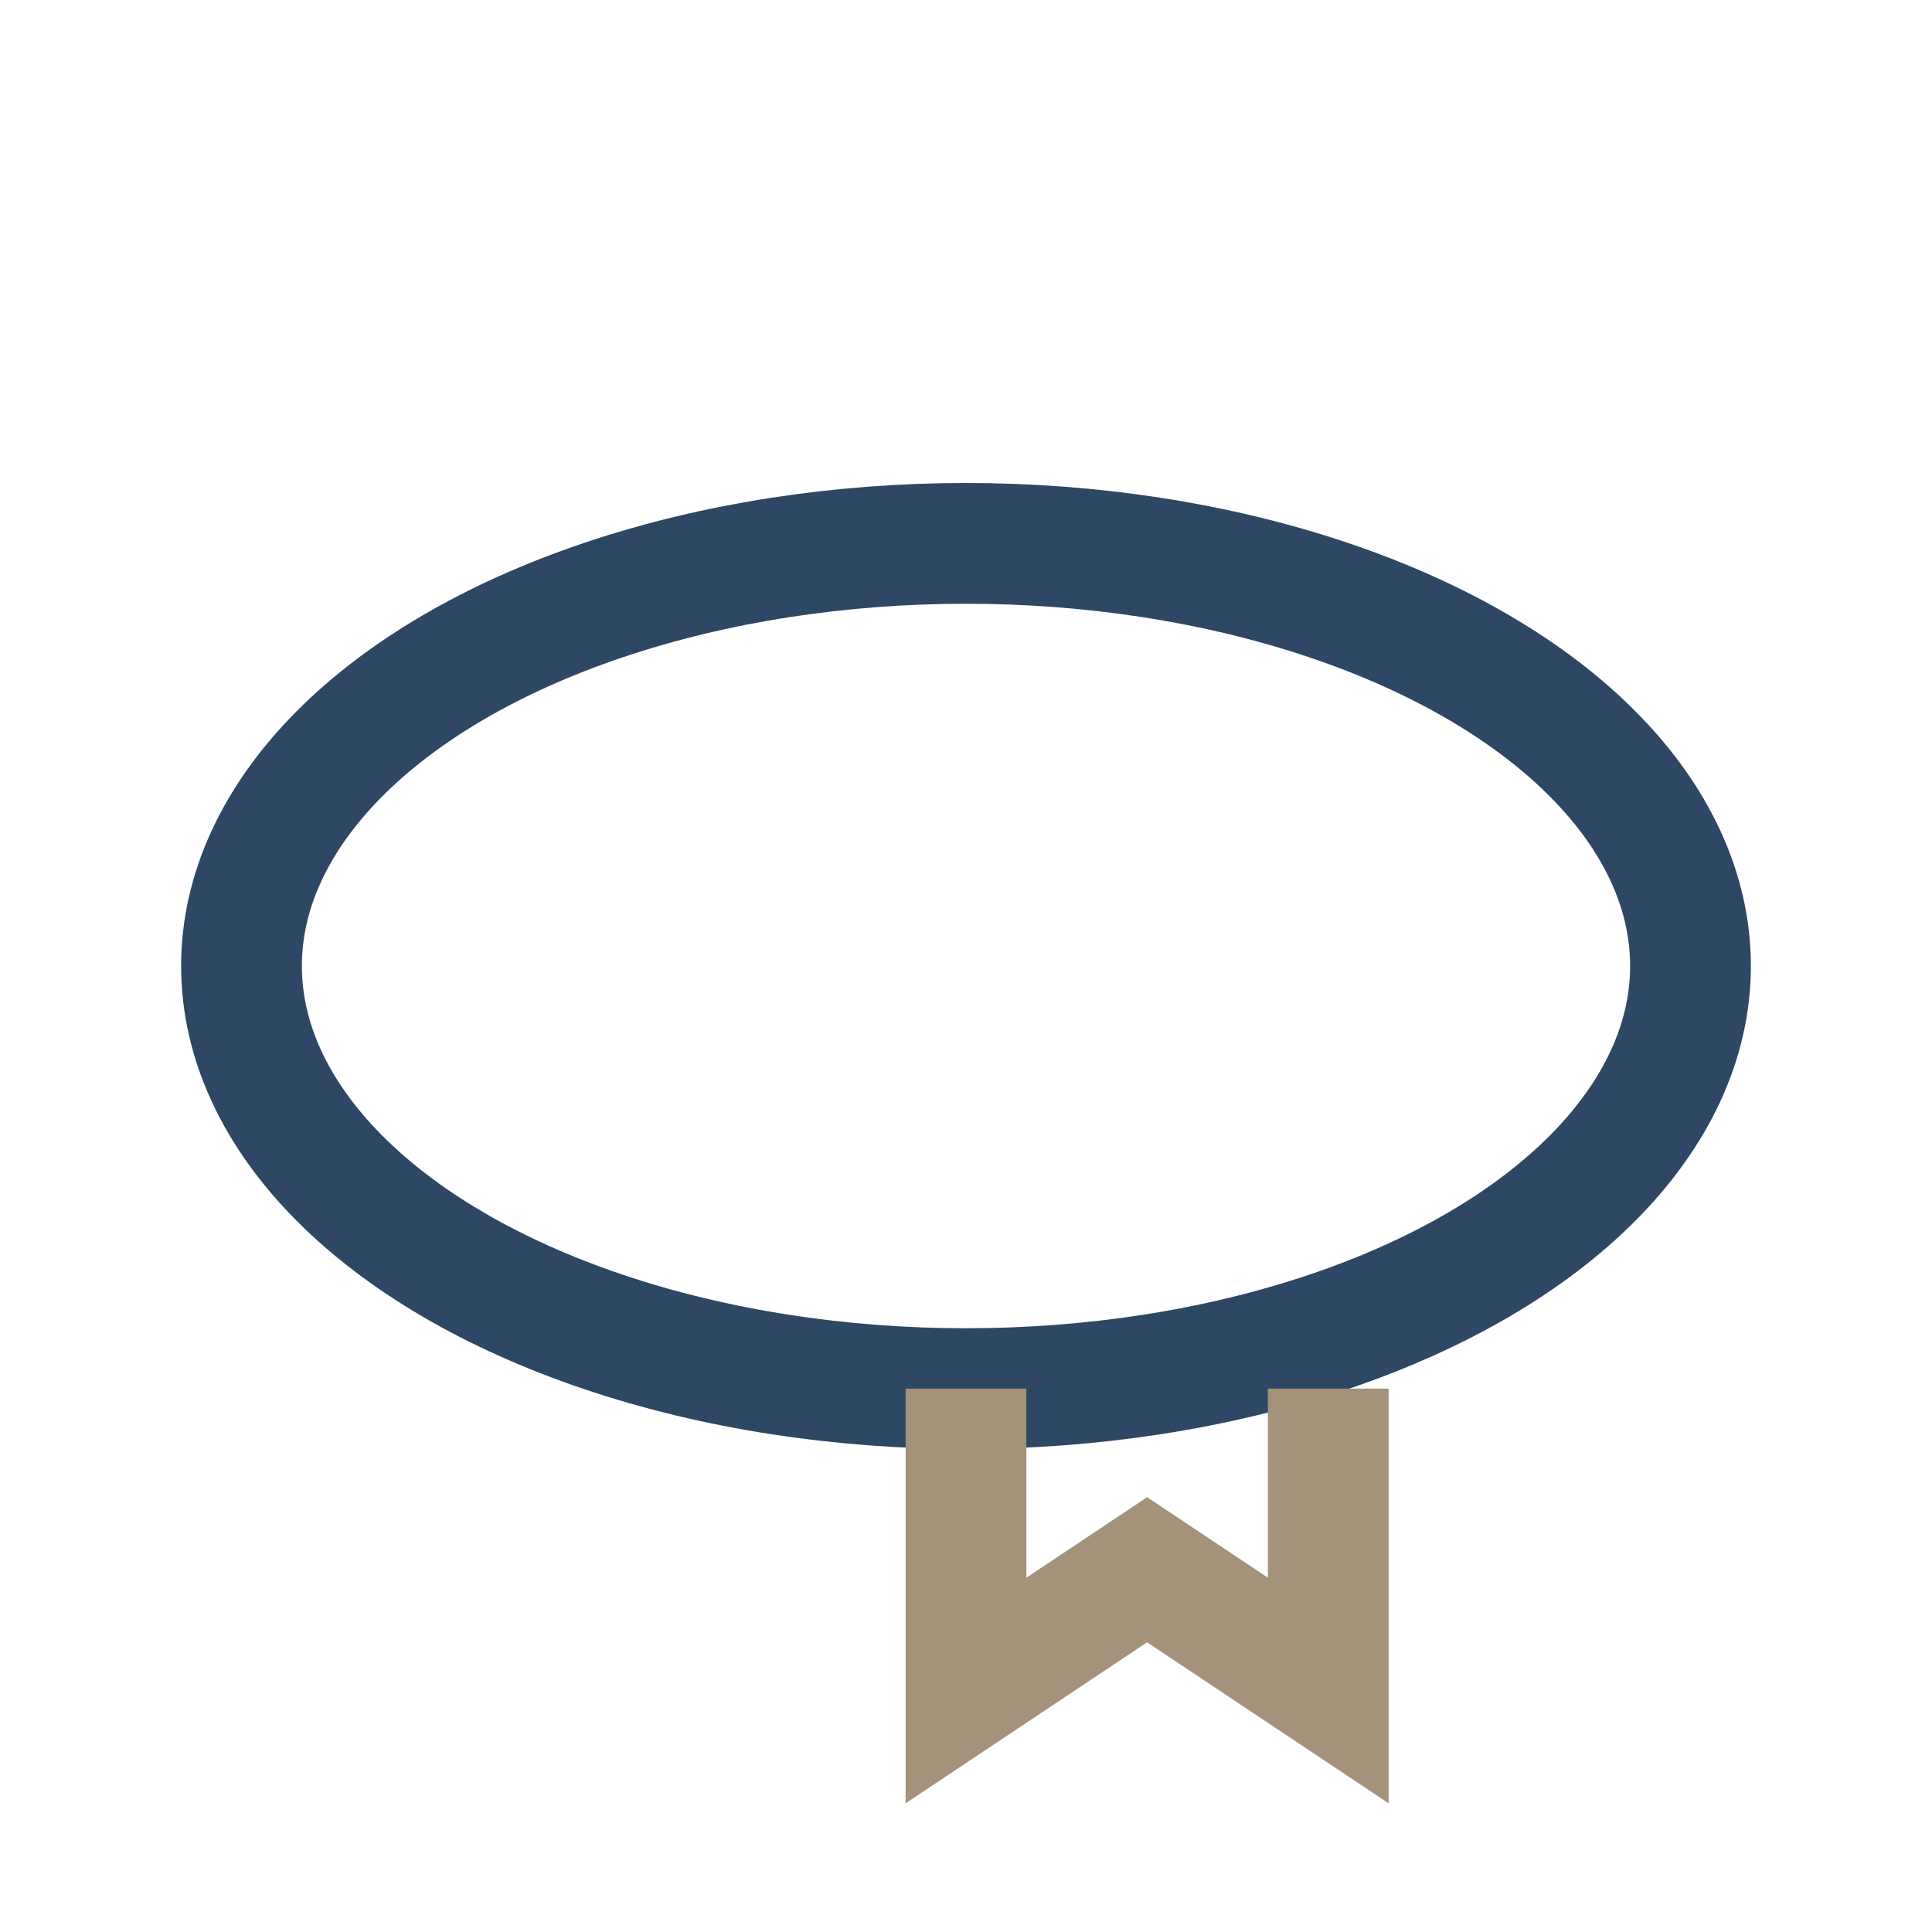
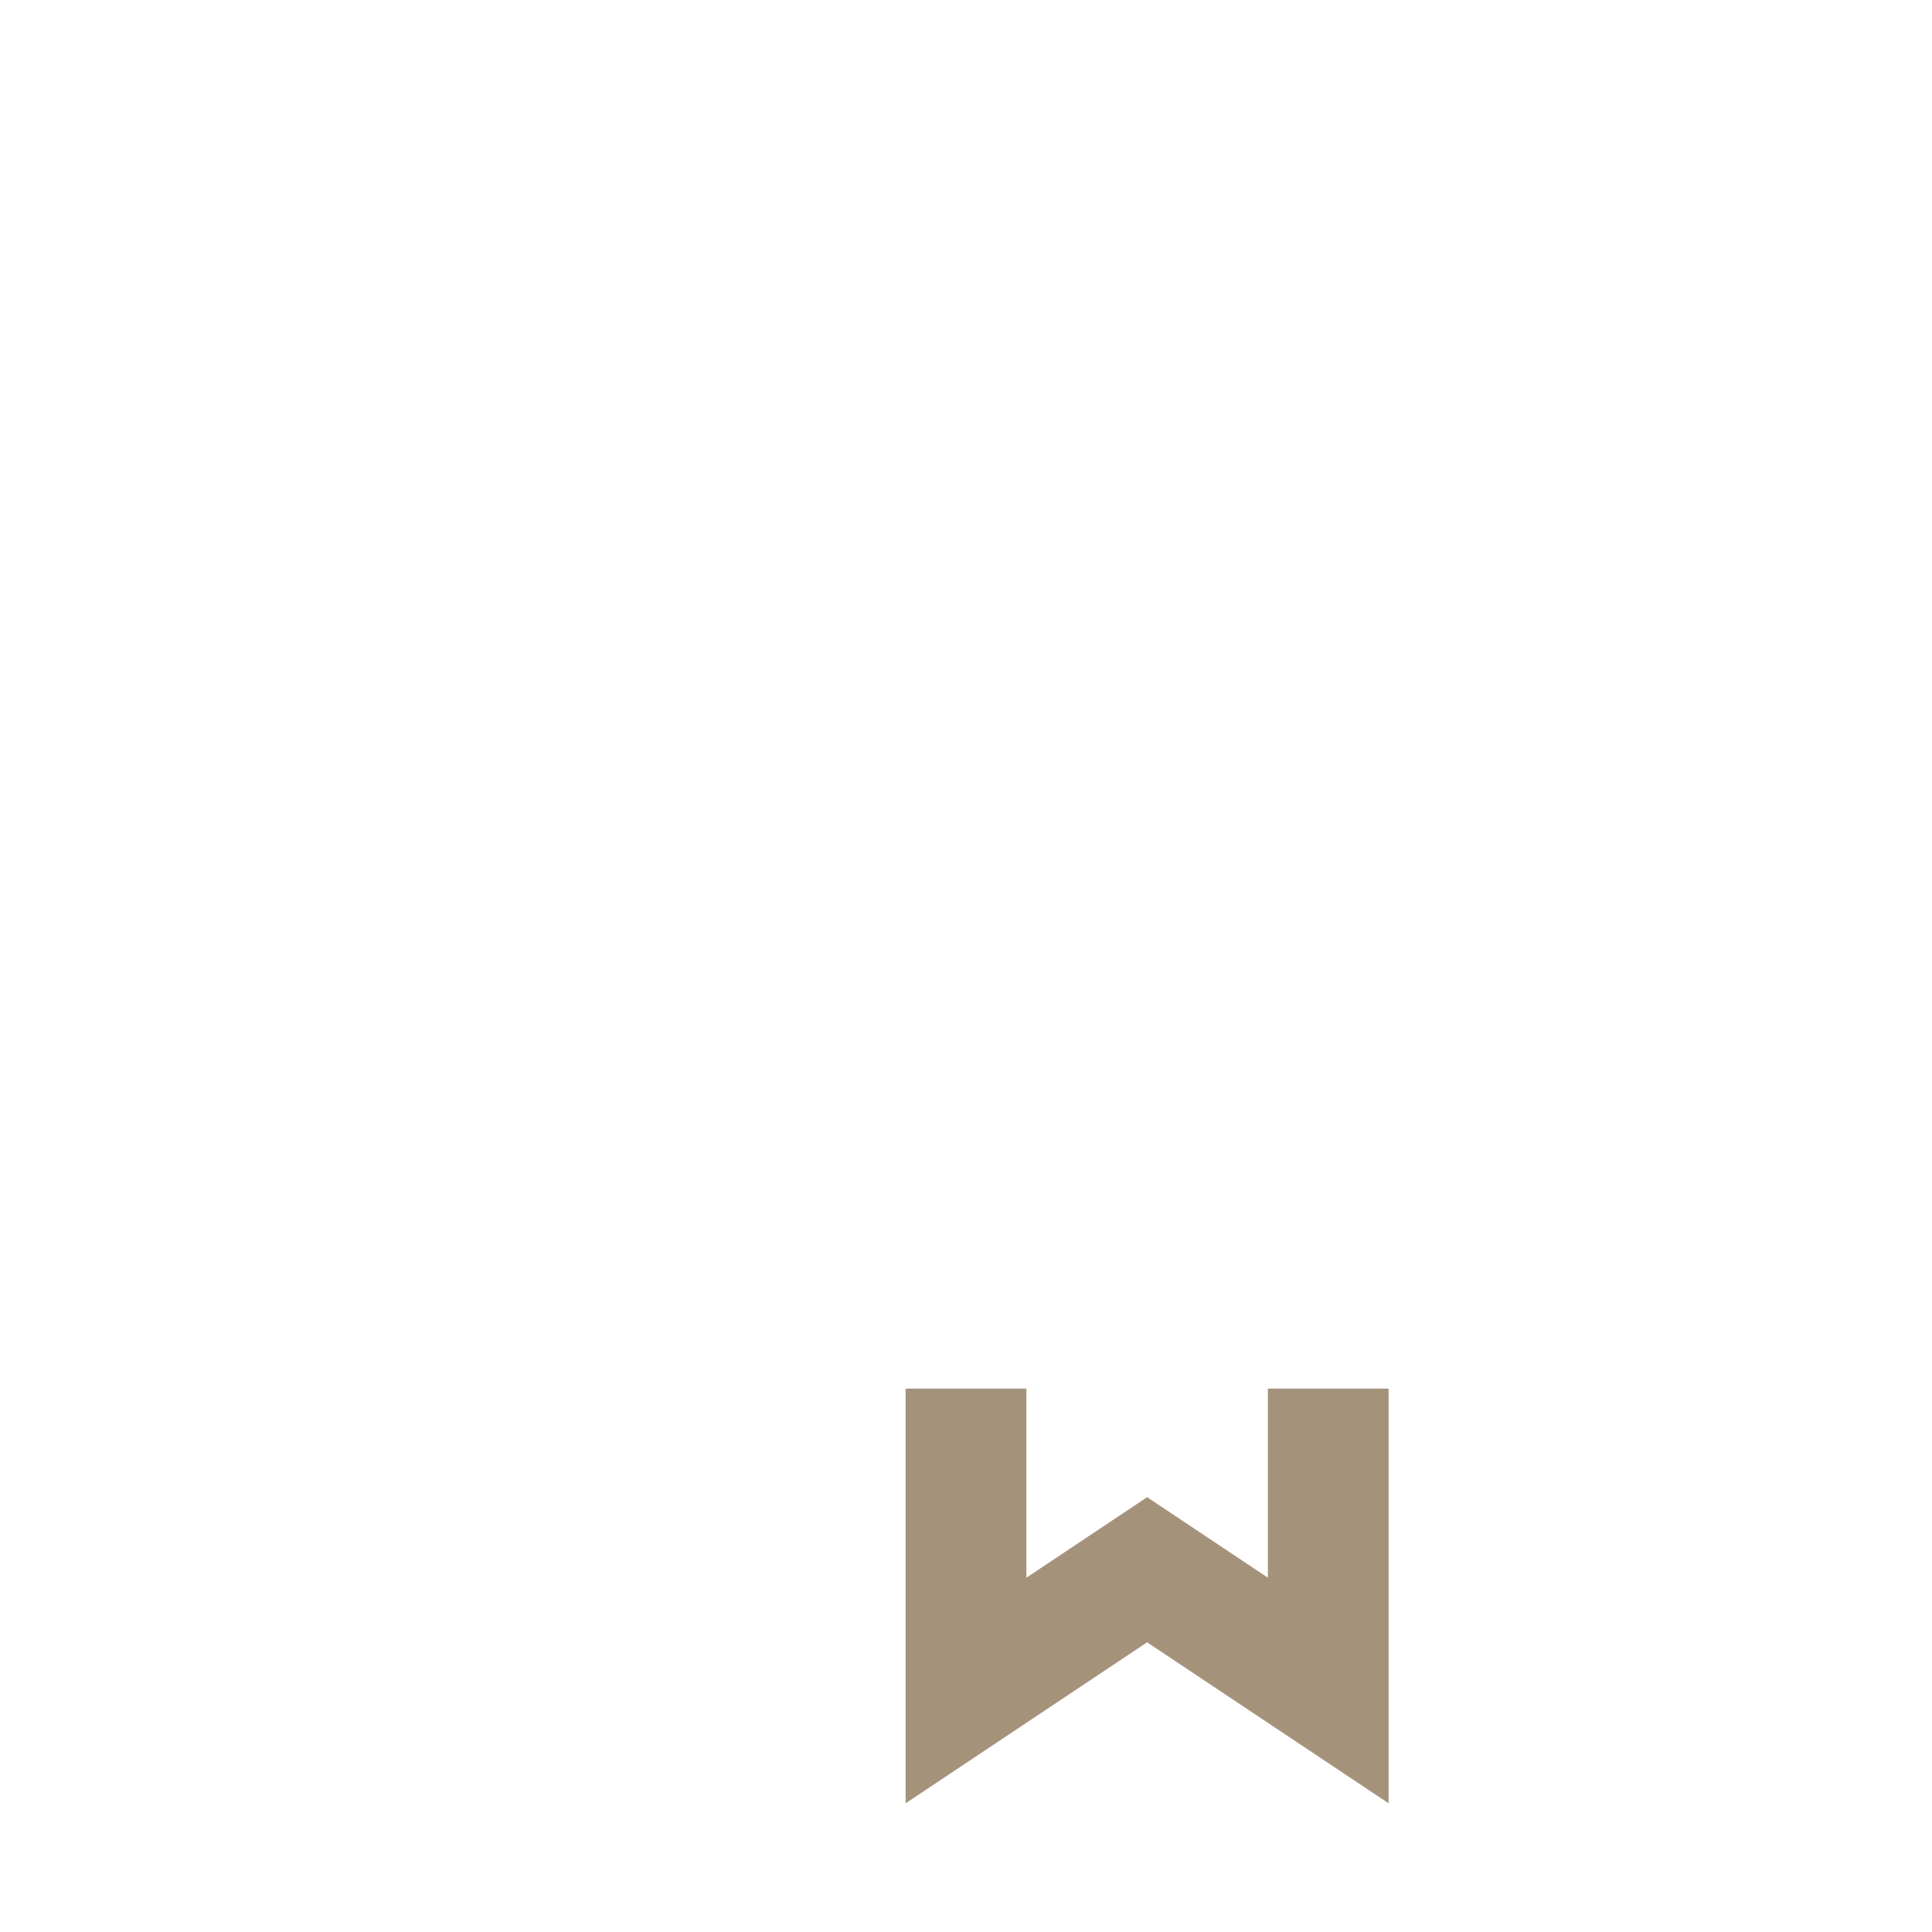
<svg xmlns="http://www.w3.org/2000/svg" width="32" height="32" viewBox="0 0 32 32">
-   <ellipse cx="16" cy="16" rx="12" ry="7" fill="none" stroke="#2D4764" stroke-width="2" />
  <path d="M16 23v5l3-2 3 2v-5" fill="none" stroke="#A5927B" stroke-width="2" />
</svg>